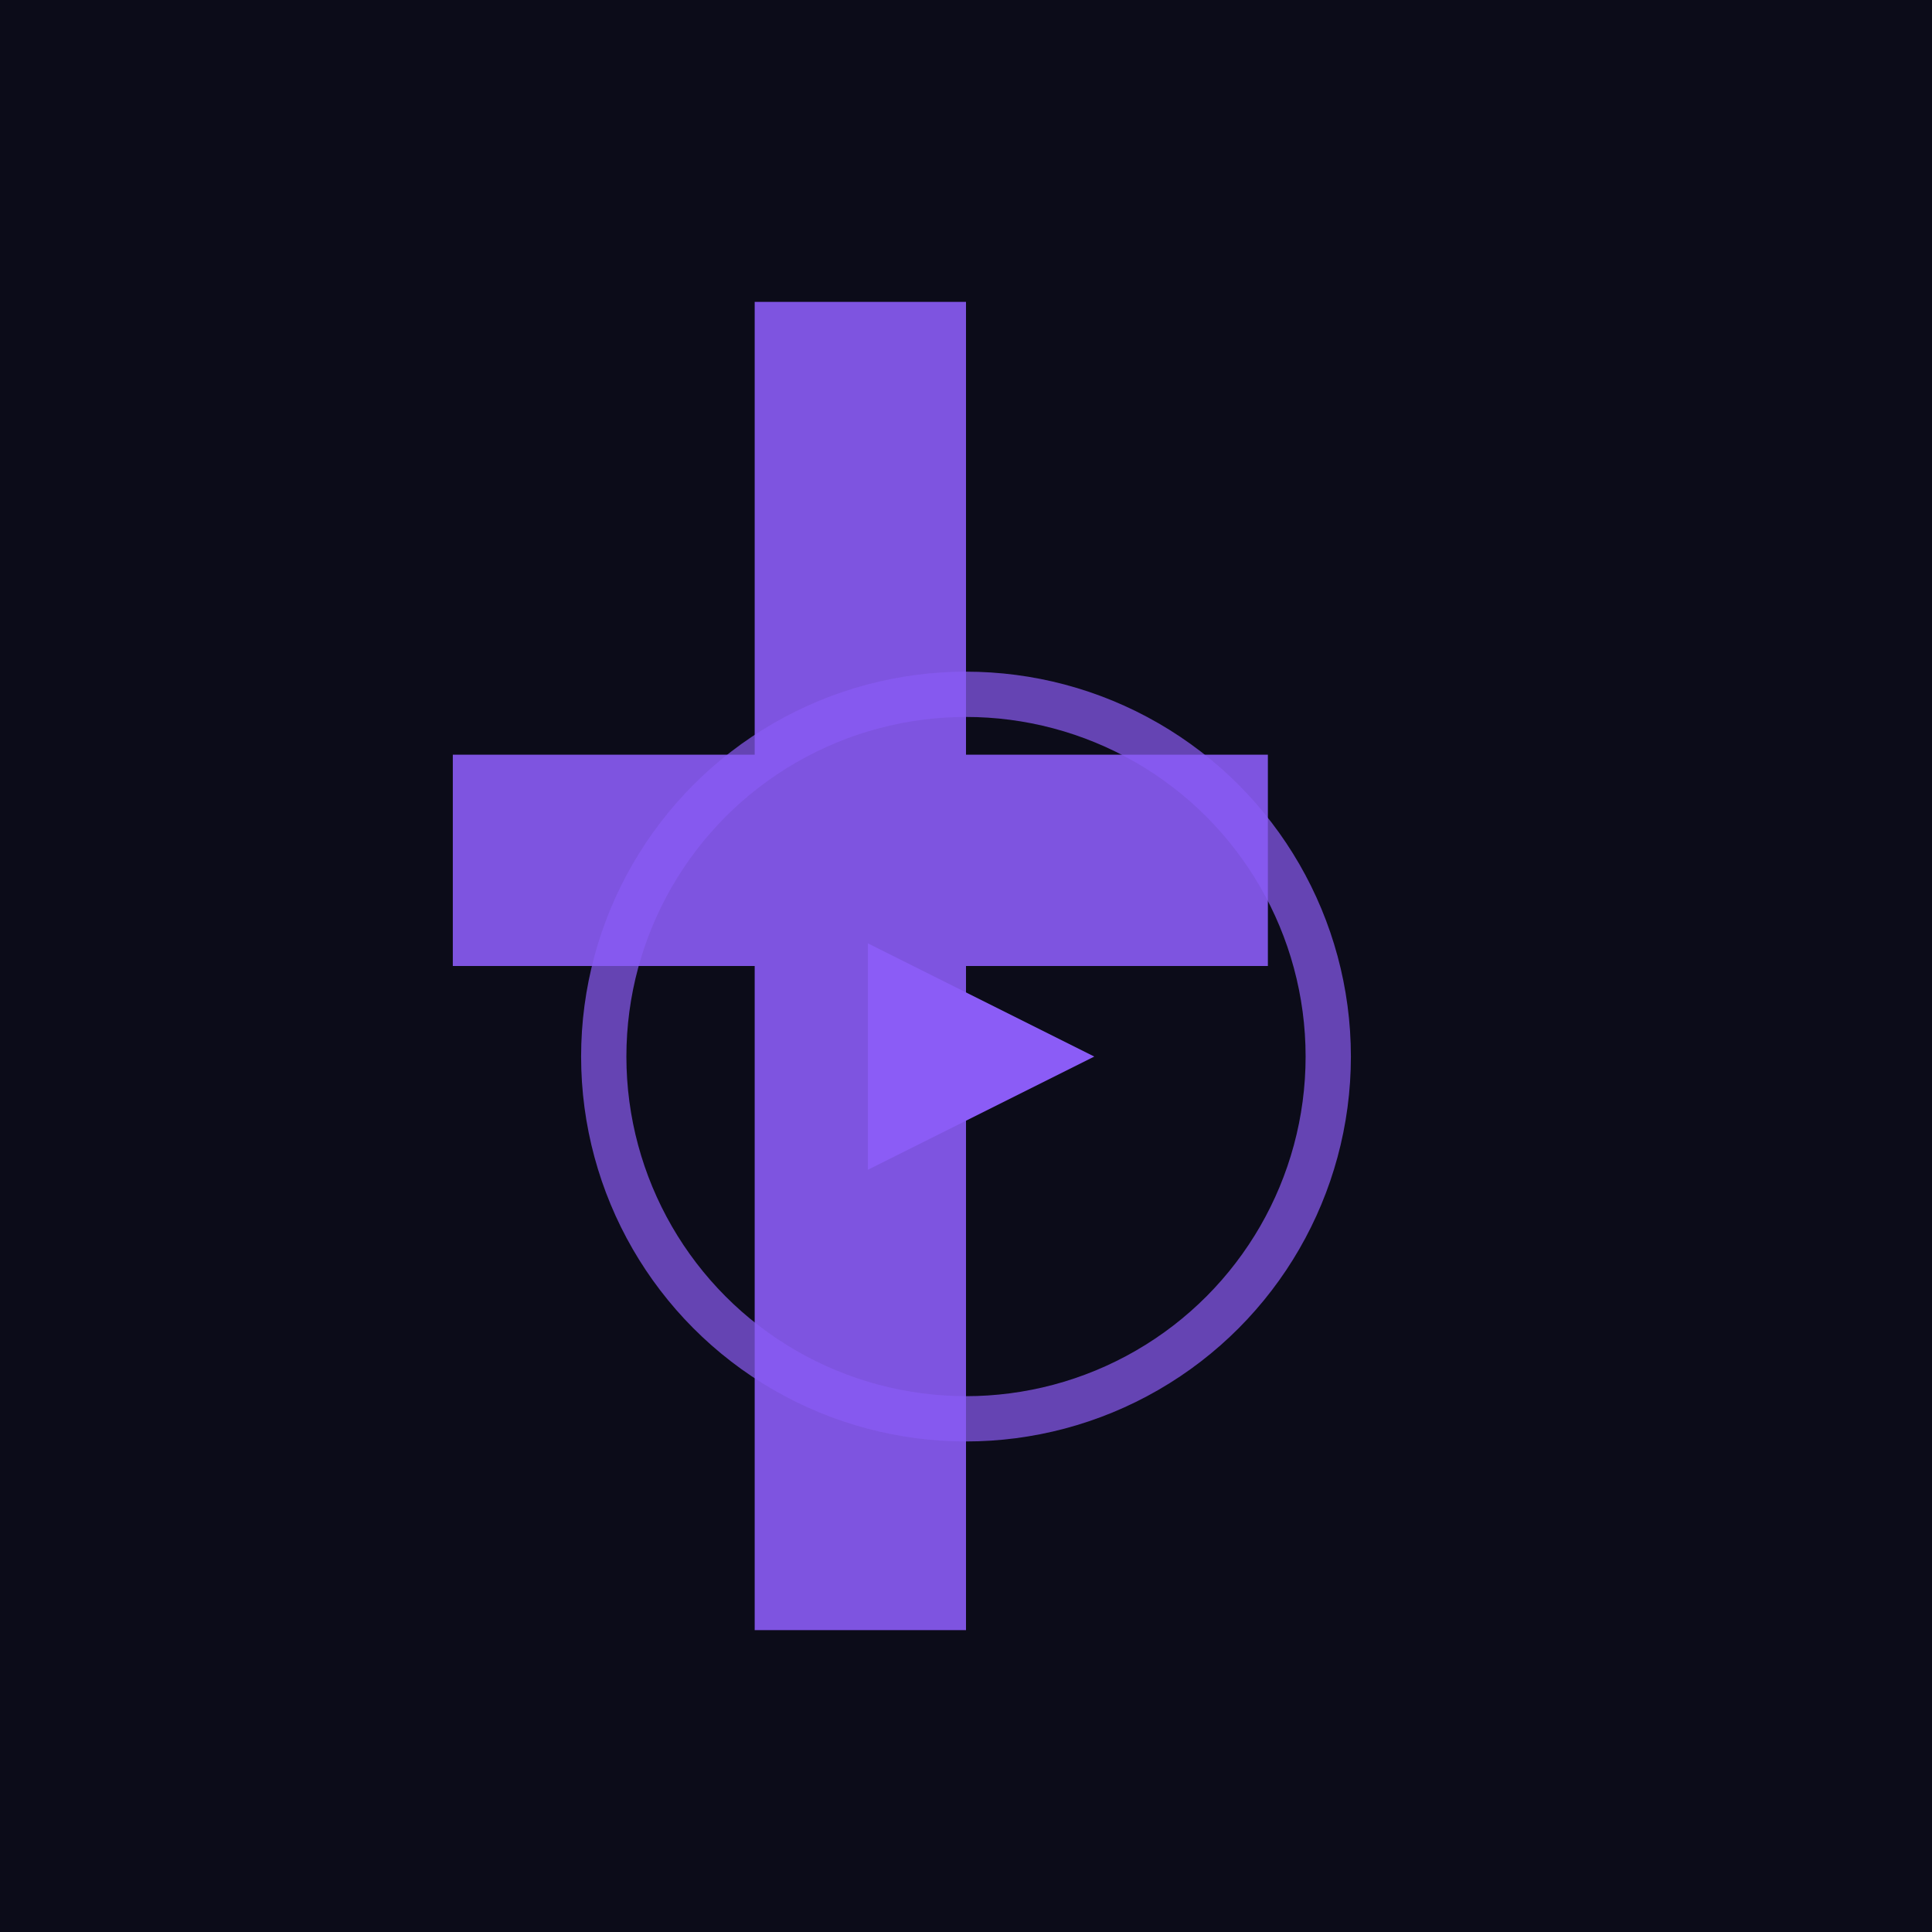
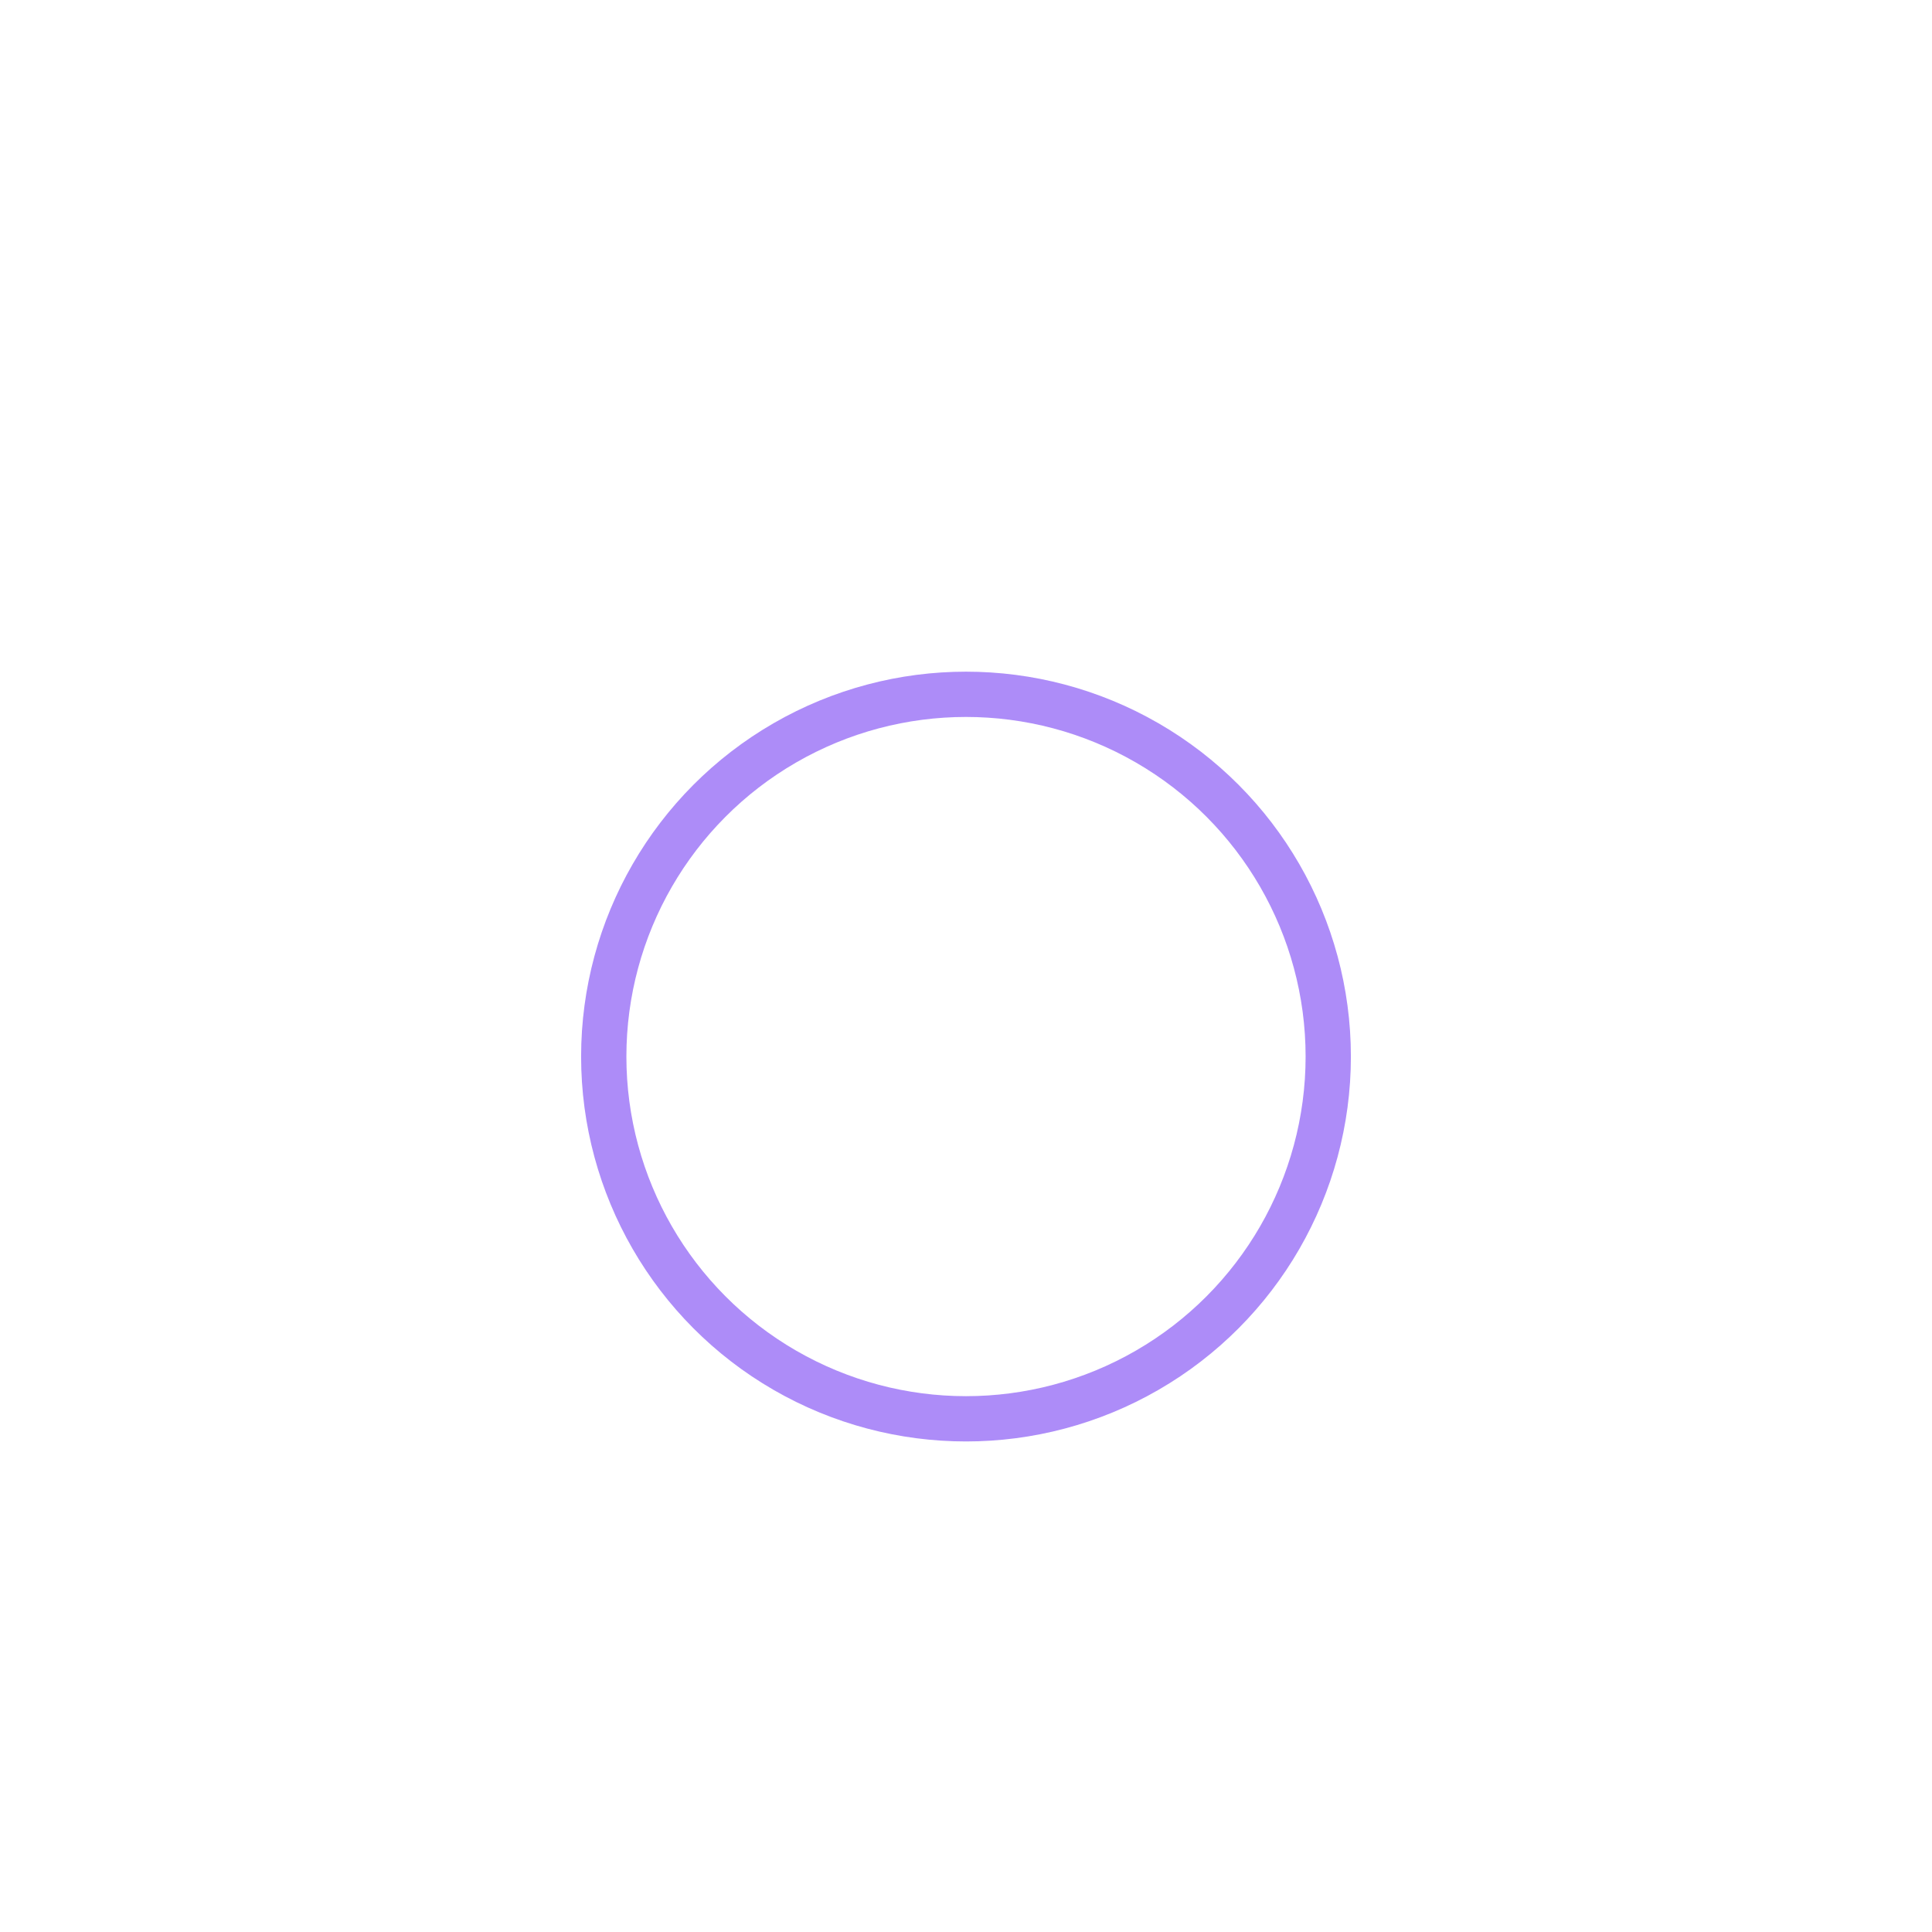
<svg xmlns="http://www.w3.org/2000/svg" viewBox="0 0 256 256">
  <defs>
    <filter id="glow">
      <feGaussianBlur stdDeviation="3" result="coloredBlur" />
      <feMerge>
        <feMergeNode in="coloredBlur" />
        <feMergeNode in="SourceGraphic" />
      </feMerge>
    </filter>
  </defs>
-   <rect width="256" height="256" fill="#0C0C19" />
  <g filter="url(#glow)">
-     <path d="M128 40 L128 100 L168 100 L168 128 L128 128 L128 216 L100 216 L100 128 L60 128 L60 100 L100 100 L100 40 Z" fill="#8B5CF6" opacity="0.9" />
    <circle cx="128" cy="140" r="48" fill="none" stroke="#8B5CF6" stroke-width="6" opacity="0.7" />
-     <path d="M115 125 L115 155 L145 140 Z" fill="#8B5CF6" />
  </g>
</svg>